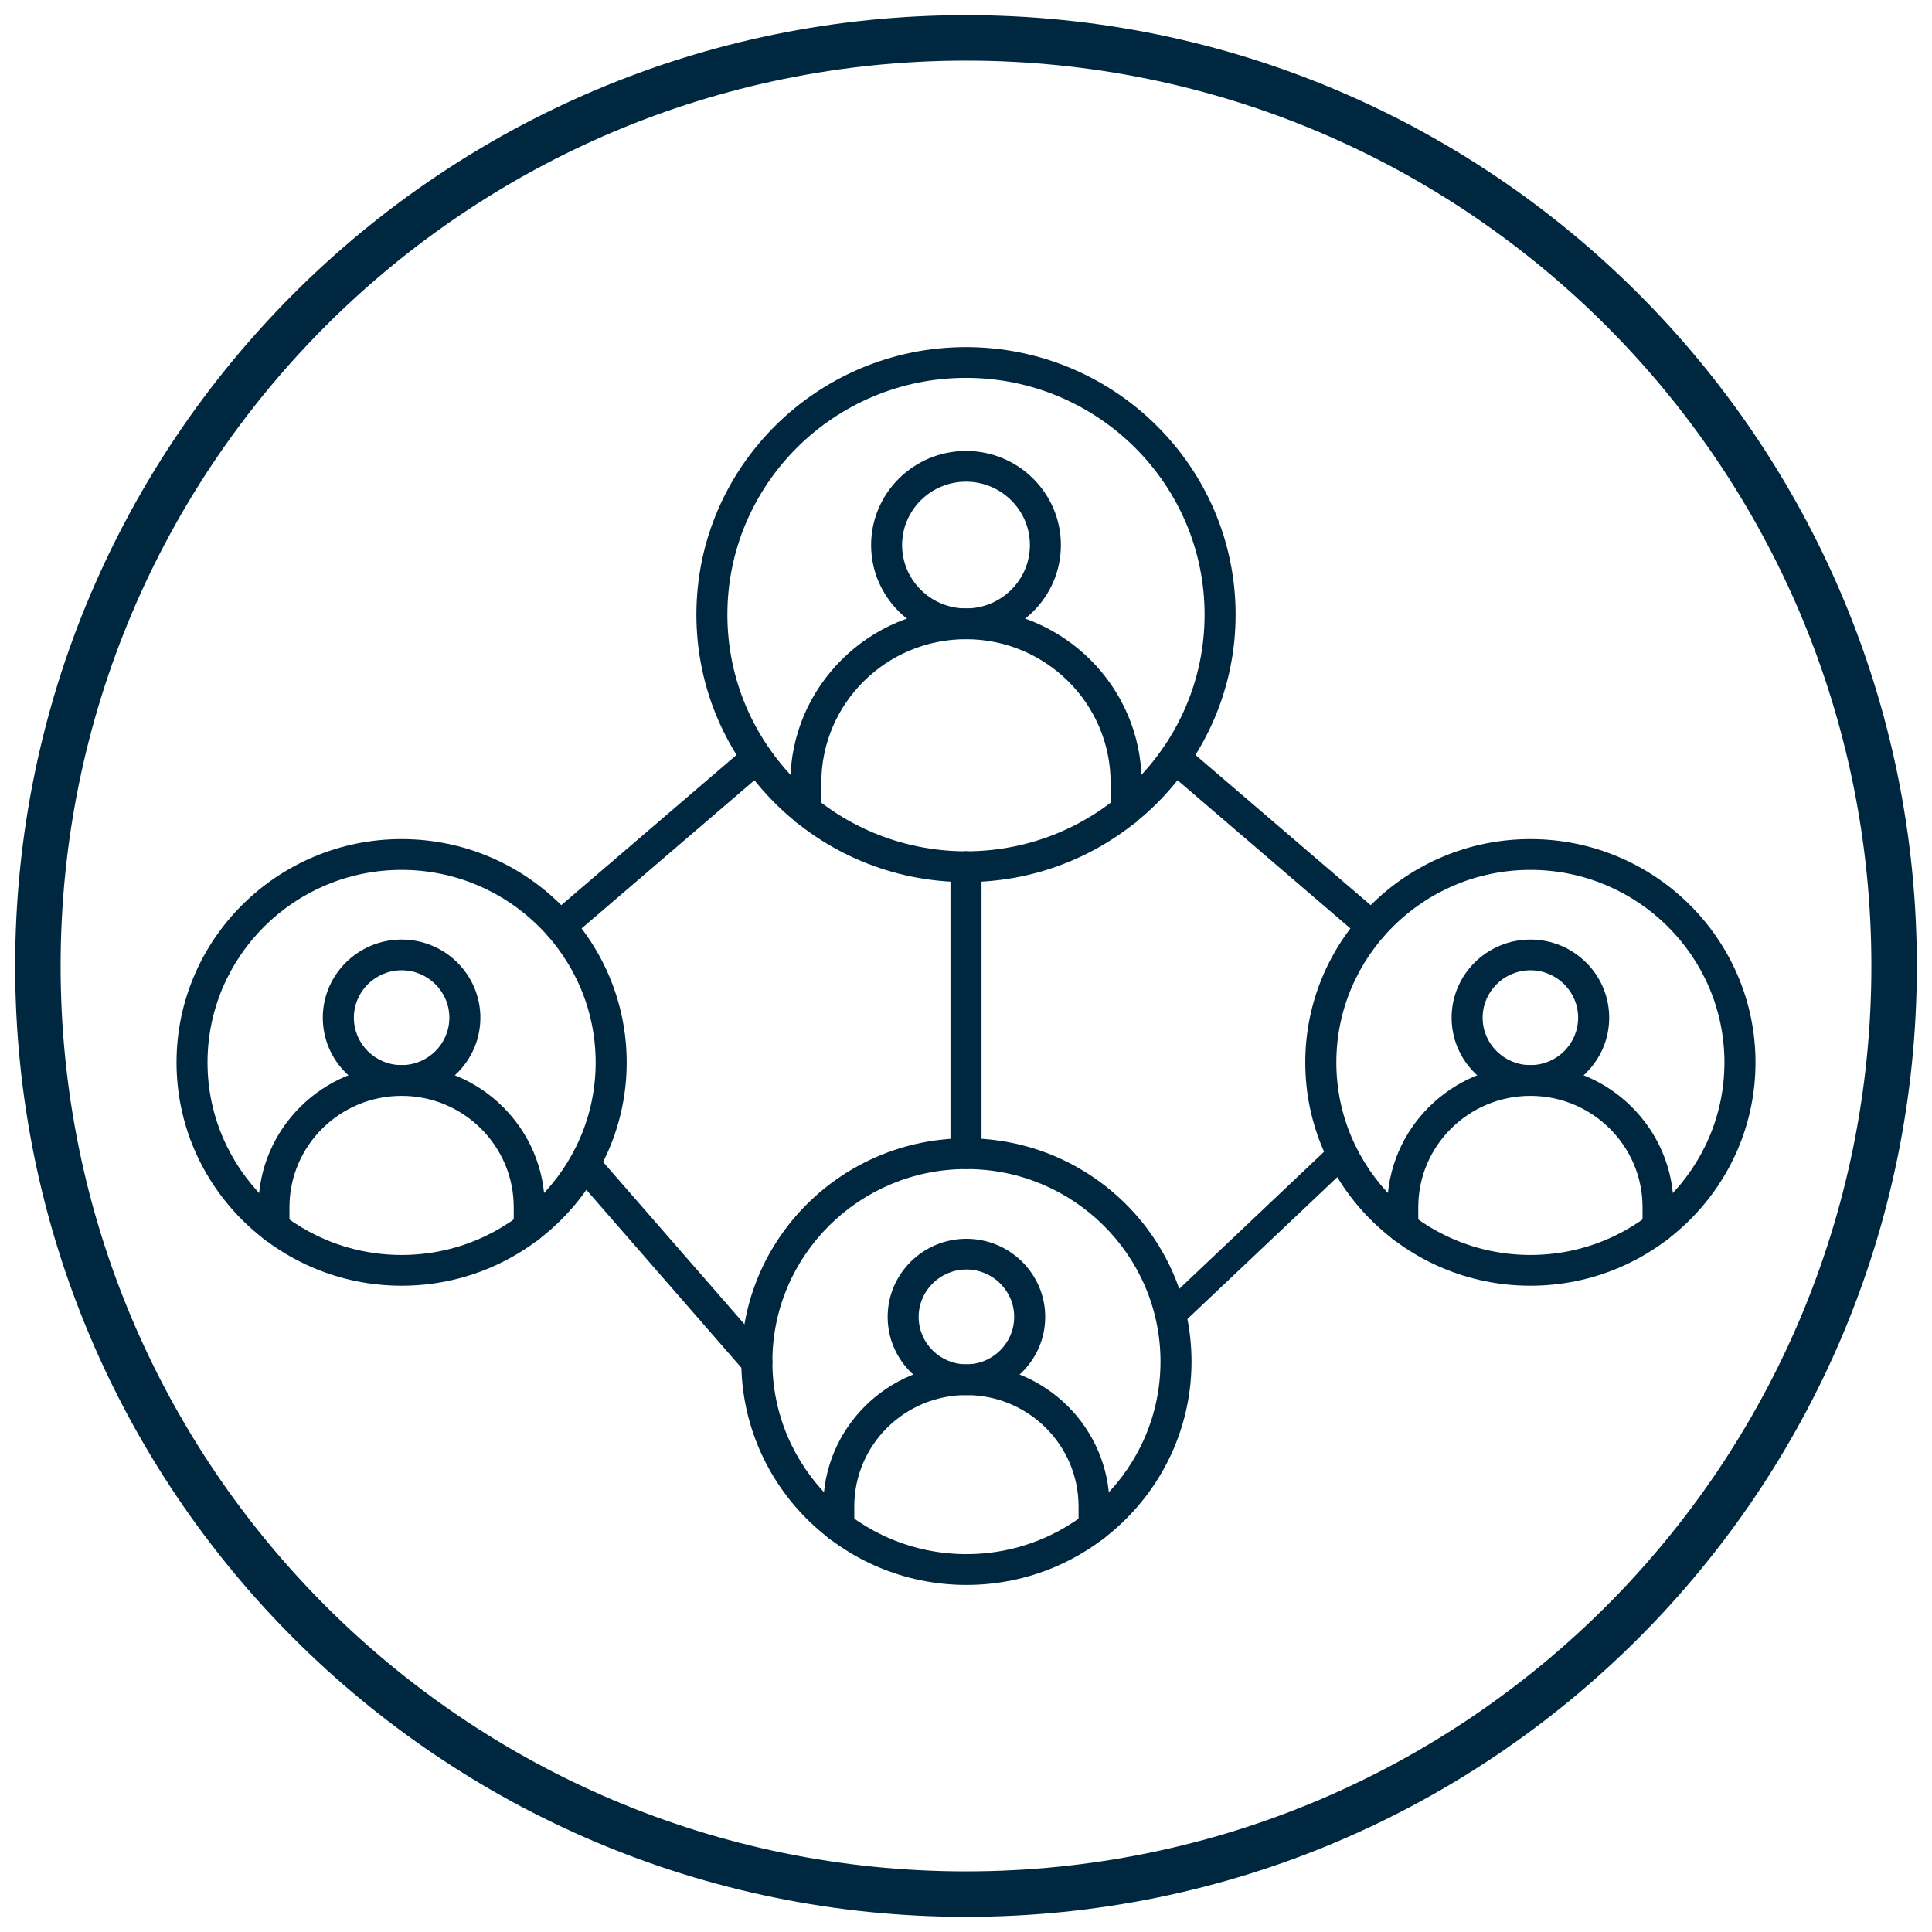
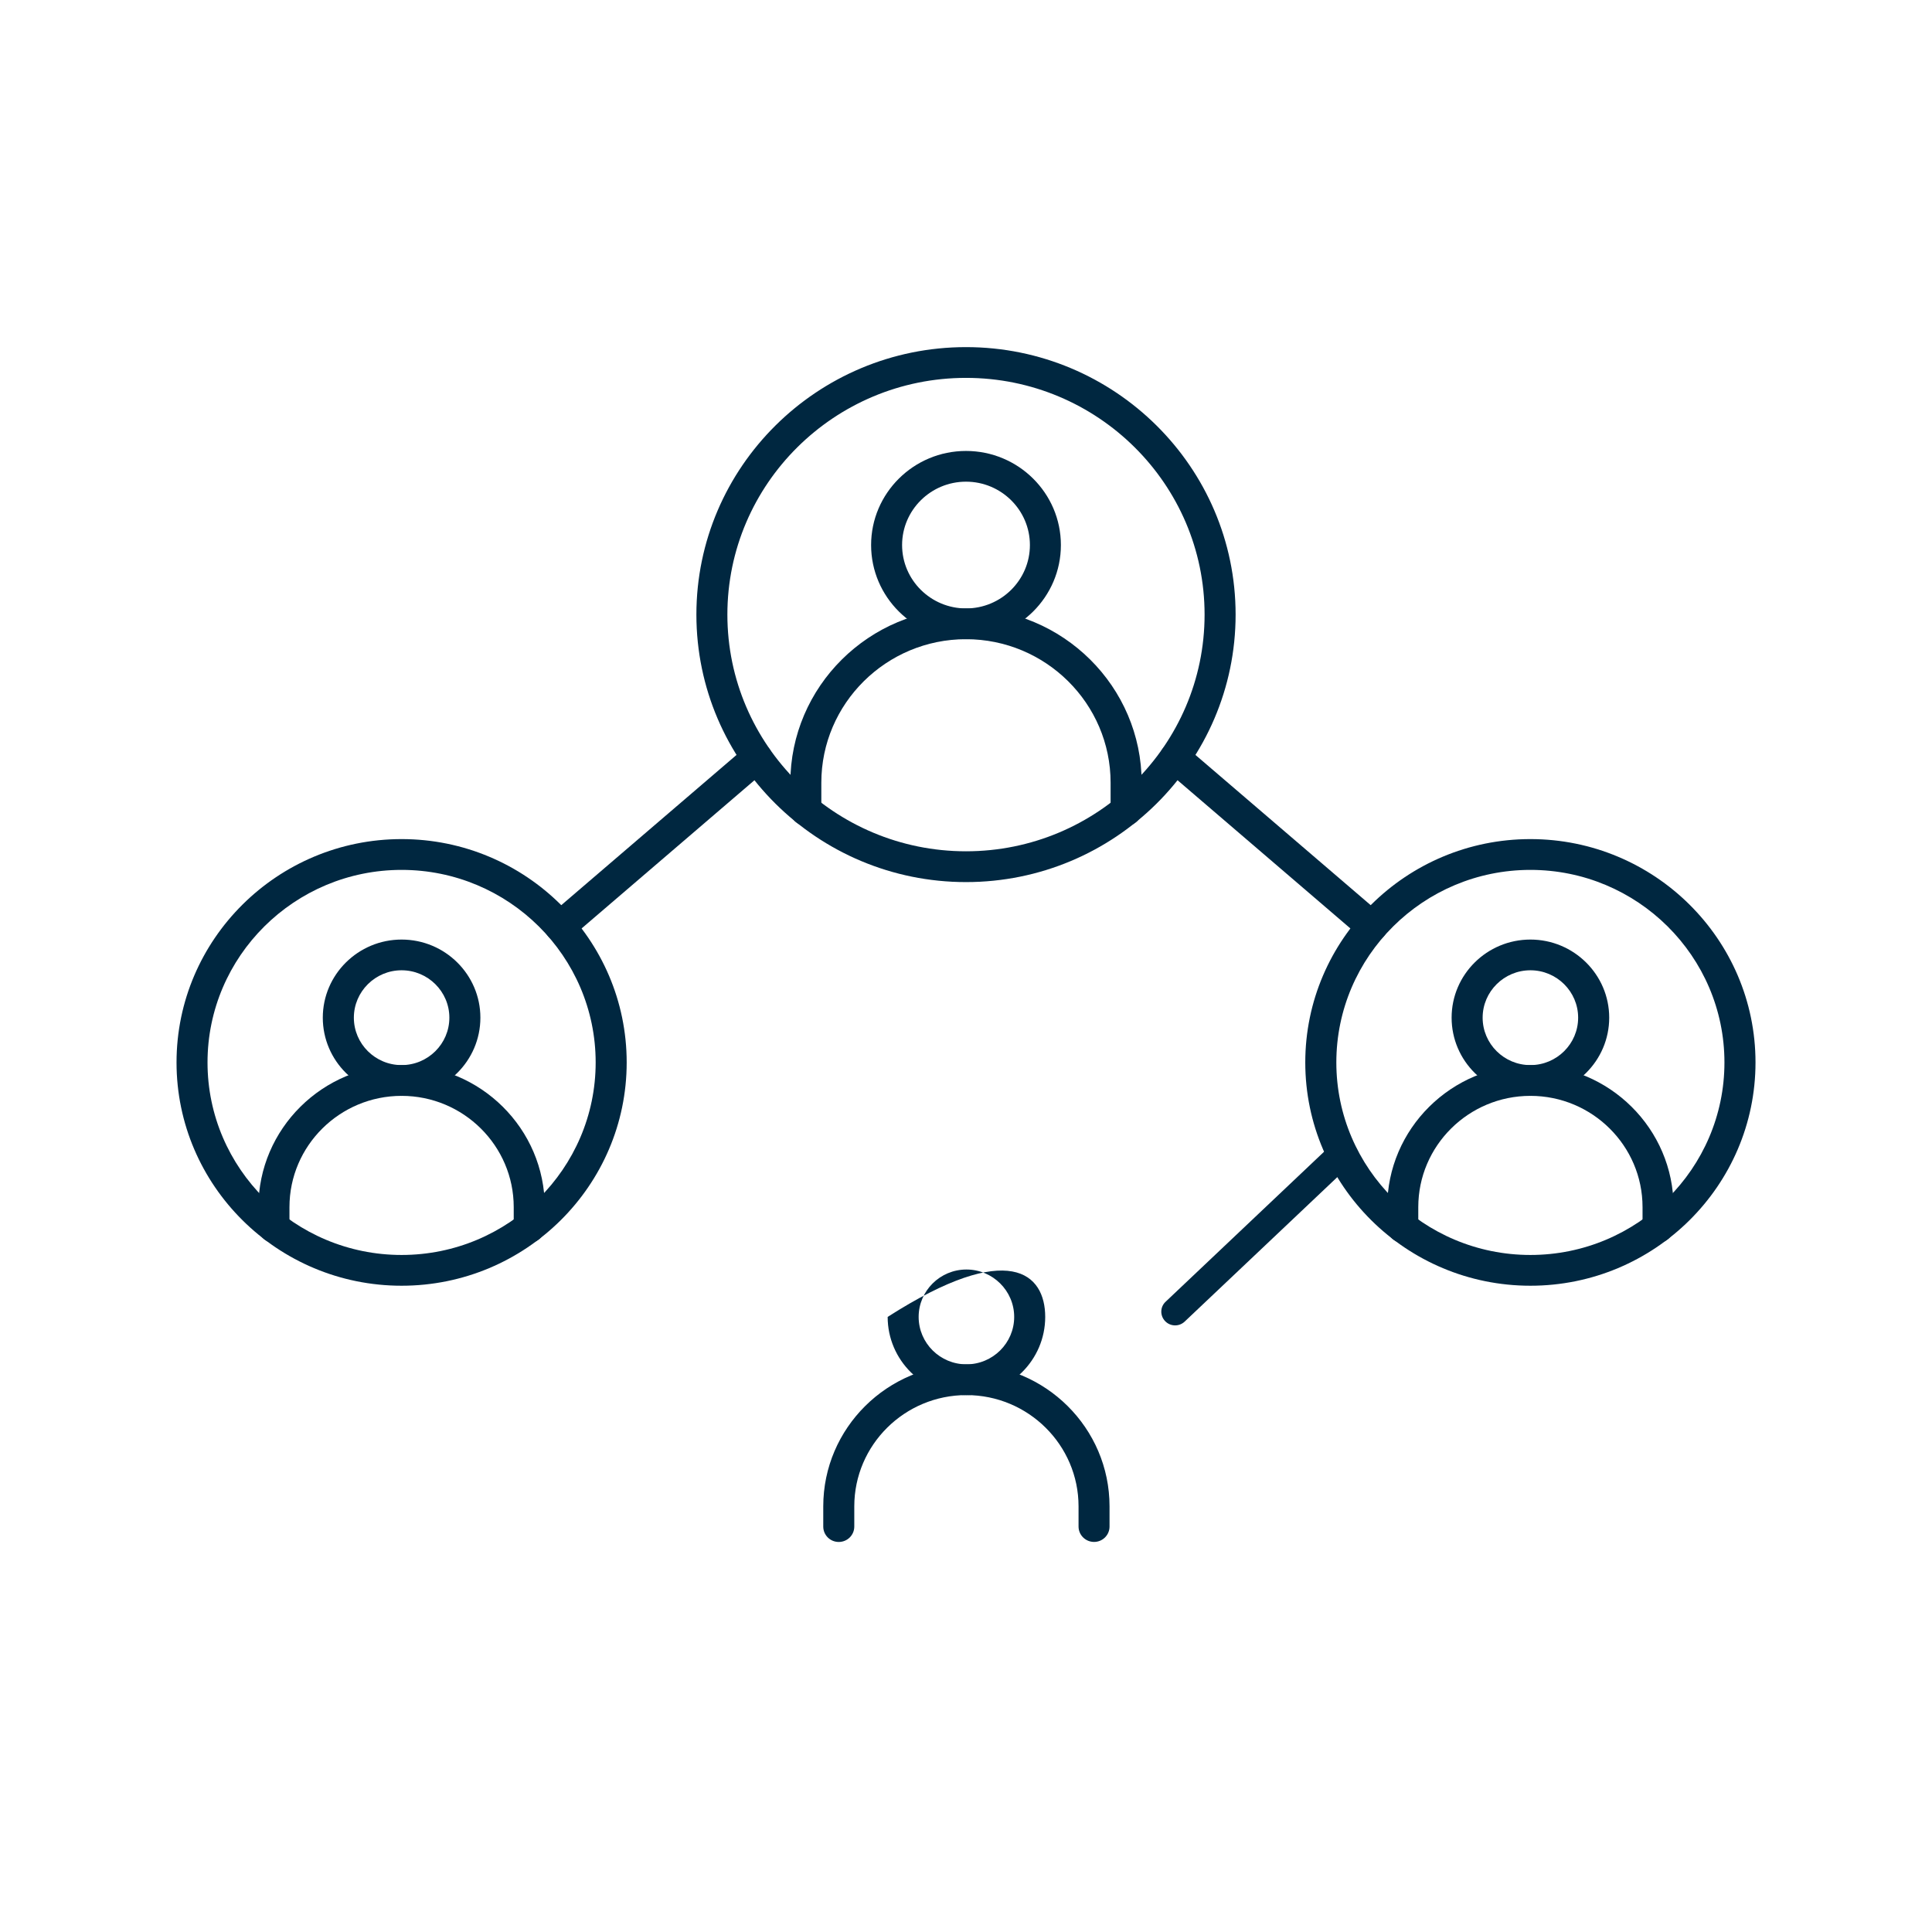
<svg xmlns="http://www.w3.org/2000/svg" width="51px" height="51px" viewBox="0 0 51 51" version="1.1">
  <title>Group 37</title>
  <g id="export" stroke="none" stroke-width="1" fill="none" fill-rule="evenodd">
    <g id="Group-37" transform="translate(1, 1)">
      <path d="M13.787,23.863 C13.672,23.863 13.558,23.815 13.478,23.722 C13.33,23.553 13.348,23.296 13.519,23.149 L18.711,18.698 C18.882,18.551 19.14,18.57 19.288,18.74 C19.436,18.909 19.417,19.165 19.246,19.313 L14.055,23.764 C13.977,23.83 13.881,23.863 13.787,23.863" id="Fill-1" fill="#002740" />
      <path d="M30.021,33.987 C29.924,33.987 29.828,33.95 29.756,33.874 C29.618,33.73 29.622,33.5 29.769,33.363 L34.175,29.192 C34.32,29.054 34.552,29.058 34.691,29.204 C34.83,29.348 34.824,29.578 34.679,29.716 L30.272,33.887 C30.202,33.953 30.111,33.987 30.021,33.987" id="Fill-3" fill="#002740" />
-       <path d="M18.979,35.36 C18.864,35.36 18.75,35.312 18.669,35.219 L14.182,30.068 C14.034,29.898 14.053,29.642 14.224,29.496 C14.395,29.349 14.654,29.368 14.802,29.538 L19.289,34.688 C19.437,34.858 19.418,35.114 19.247,35.261 C19.169,35.327 19.073,35.36 18.979,35.36" id="Fill-5" fill="#002740" />
      <path d="M35.212,23.862 C35.118,23.862 35.023,23.83 34.945,23.764 L29.753,19.312 C29.582,19.166 29.562,18.91 29.711,18.74 C29.858,18.569 30.118,18.551 30.288,18.698 L35.48,23.149 C35.651,23.296 35.67,23.552 35.522,23.722 C35.442,23.815 35.328,23.862 35.212,23.862" id="Fill-7" fill="#002740" />
-       <path d="M24.5,29.86 C24.274,29.86 24.09,29.678 24.09,29.454 L24.09,21.878 C24.09,21.655 24.274,21.472 24.5,21.472 C24.726,21.472 24.91,21.655 24.91,21.878 L24.91,29.454 C24.91,29.678 24.726,29.86 24.5,29.86" id="Fill-9" fill="#002740" />
      <path d="M24.5,22.285 C20.576,22.285 17.383,19.117 17.383,15.224 C17.383,11.33 20.576,8.163 24.5,8.163 C28.424,8.163 31.617,11.33 31.617,15.224 C31.617,19.117 28.424,22.285 24.5,22.285 M24.5,8.975 C21.026,8.975 18.201,11.778 18.201,15.224 C18.201,18.669 21.026,21.472 24.5,21.472 C27.973,21.472 30.798,18.669 30.798,15.224 C30.798,11.778 27.973,8.975 24.5,8.975" id="Fill-11" fill="#002740" />
      <path d="M9.601,32.94 C6.325,32.94 3.66,30.296 3.66,27.046 C3.66,23.795 6.325,21.15 9.601,21.15 C12.878,21.15 15.543,23.795 15.543,27.046 C15.543,30.296 12.878,32.94 9.601,32.94 M9.601,21.963 C6.776,21.963 4.478,24.243 4.478,27.046 C4.478,29.848 6.776,32.128 9.601,32.128 C12.426,32.128 14.724,29.848 14.724,27.046 C14.724,24.243 12.426,21.963 9.601,21.963" id="Fill-13" fill="#002740" />
      <path d="M39.399,32.94 C36.122,32.94 33.456,30.296 33.456,27.046 C33.456,23.795 36.122,21.15 39.399,21.15 C42.675,21.15 45.341,23.795 45.341,27.046 C45.341,30.296 42.675,32.94 39.399,32.94 M39.399,21.963 C36.574,21.963 34.276,24.243 34.276,27.046 C34.276,29.848 36.574,32.128 39.399,32.128 C42.224,32.128 44.521,29.848 44.521,27.046 C44.521,24.243 42.224,21.963 39.399,21.963" id="Fill-15" fill="#002740" />
-       <path d="M24.512,40.838 C21.235,40.838 18.569,38.193 18.569,34.943 C18.569,31.692 21.235,29.048 24.512,29.048 C27.788,29.048 30.453,31.692 30.453,34.943 C30.453,38.193 27.788,40.838 24.512,40.838 M24.512,29.86 C21.686,29.86 19.389,32.14 19.389,34.943 C19.389,37.745 21.686,40.025 24.512,40.025 C27.337,40.025 29.634,37.745 29.634,34.943 C29.634,32.14 27.337,29.86 24.512,29.86" id="Fill-17" fill="#002740" />
      <path d="M24.5,15.873 C23.119,15.873 21.995,14.758 21.995,13.388 C21.995,12.018 23.119,10.904 24.5,10.904 C25.882,10.904 27.005,12.018 27.005,13.388 C27.005,14.758 25.882,15.873 24.5,15.873 M24.5,11.715 C23.57,11.715 22.813,12.466 22.813,13.388 C22.813,14.311 23.57,15.061 24.5,15.061 C25.43,15.061 26.187,14.311 26.187,13.388 C26.187,12.466 25.43,11.715 24.5,11.715" id="Fill-19" fill="#002740" />
      <path d="M28.727,20.797 C28.501,20.797 28.317,20.615 28.317,20.391 L28.317,19.661 C28.317,17.573 26.605,15.873 24.499,15.873 C22.395,15.873 20.681,17.573 20.681,19.661 L20.681,20.391 C20.681,20.615 20.499,20.797 20.273,20.797 C20.047,20.797 19.863,20.615 19.863,20.391 L19.863,19.661 C19.863,17.125 21.943,15.061 24.499,15.061 C27.057,15.061 29.137,17.125 29.137,19.661 L29.137,20.391 C29.137,20.615 28.953,20.797 28.727,20.797" id="Fill-21" fill="#002740" />
      <path d="M9.601,27.928 C8.455,27.928 7.521,27.003 7.521,25.864 C7.521,24.727 8.455,23.802 9.601,23.802 C10.748,23.802 11.681,24.727 11.681,25.864 C11.681,27.003 10.748,27.928 9.601,27.928 M9.601,24.613 C8.907,24.613 8.341,25.175 8.341,25.864 C8.341,26.555 8.907,27.116 9.601,27.116 C10.296,27.116 10.862,26.555 10.862,25.864 C10.862,25.175 10.296,24.613 9.601,24.613" id="Fill-23" fill="#002740" />
      <path d="M6.232,31.805 C6.006,31.805 5.822,31.624 5.822,31.399 L5.822,30.865 C5.822,28.798 7.518,27.116 9.601,27.116 C11.685,27.116 13.381,28.798 13.381,30.865 L13.381,31.399 C13.381,31.624 13.197,31.805 12.971,31.805 C12.745,31.805 12.561,31.624 12.561,31.399 L12.561,30.865 C12.561,29.246 11.233,27.928 9.601,27.928 C7.969,27.928 6.641,29.246 6.641,30.865 L6.641,31.399 C6.641,31.624 6.457,31.805 6.232,31.805" id="Fill-25" fill="#002740" />
-       <path d="M24.511,35.827 C23.364,35.827 22.432,34.902 22.432,33.763 C22.432,32.626 23.364,31.701 24.511,31.701 C25.657,31.701 26.591,32.626 26.591,33.763 C26.591,34.902 25.657,35.827 24.511,35.827 M24.511,32.512 C23.816,32.512 23.25,33.074 23.25,33.763 C23.25,34.454 23.816,35.015 24.511,35.015 C25.206,35.015 25.772,34.454 25.772,33.763 C25.772,33.074 25.206,32.512 24.511,32.512" id="Fill-27" fill="#002740" />
+       <path d="M24.511,35.827 C23.364,35.827 22.432,34.902 22.432,33.763 C25.657,31.701 26.591,32.626 26.591,33.763 C26.591,34.902 25.657,35.827 24.511,35.827 M24.511,32.512 C23.816,32.512 23.25,33.074 23.25,33.763 C23.25,34.454 23.816,35.015 24.511,35.015 C25.206,35.015 25.772,34.454 25.772,33.763 C25.772,33.074 25.206,32.512 24.511,32.512" id="Fill-27" fill="#002740" />
      <path d="M21.141,39.704 C20.915,39.704 20.732,39.523 20.732,39.298 L20.732,38.764 C20.732,36.696 22.427,35.016 24.511,35.016 C26.595,35.016 28.289,36.696 28.289,38.764 L28.289,39.297 C28.289,39.521 28.107,39.703 27.881,39.703 C27.655,39.703 27.471,39.521 27.471,39.297 L27.471,38.764 C27.471,37.145 26.143,35.827 24.511,35.827 C22.878,35.827 21.551,37.145 21.551,38.764 L21.551,39.298 C21.551,39.523 21.367,39.704 21.141,39.704" id="Fill-29" fill="#002740" />
      <path d="M39.399,27.928 C38.252,27.928 37.319,27.003 37.319,25.864 C37.319,24.727 38.252,23.802 39.399,23.802 C40.545,23.802 41.479,24.727 41.479,25.864 C41.479,27.003 40.545,27.928 39.399,27.928 M39.399,24.613 C38.704,24.613 38.138,25.175 38.138,25.864 C38.138,26.555 38.704,27.116 39.399,27.116 C40.094,27.116 40.659,26.555 40.659,25.864 C40.659,25.175 40.094,24.613 39.399,24.613" id="Fill-31" fill="#002740" />
      <path d="M42.769,31.805 C42.543,31.805 42.359,31.624 42.359,31.399 L42.359,30.865 C42.359,29.246 41.031,27.928 39.399,27.928 C37.766,27.928 36.439,29.246 36.439,30.865 L36.439,31.399 C36.439,31.624 36.255,31.805 36.029,31.805 C35.803,31.805 35.619,31.624 35.619,31.399 L35.619,30.865 C35.619,28.798 37.315,27.116 39.399,27.116 C41.482,27.116 43.178,28.798 43.178,30.865 L43.178,31.399 C43.178,31.624 42.994,31.805 42.769,31.805" id="Fill-33" fill="#002740" />
-       <path d="M24.5,49 C38.03,49 49,38.03 49,24.5 C49,10.97 38.03,0 24.5,0 C10.97,0 0,10.97 0,24.5 C0,38.03 10.97,49 24.5,49 Z" id="Stroke-35" stroke="#002740" stroke-width="1.2" />
    </g>
  </g>
</svg>